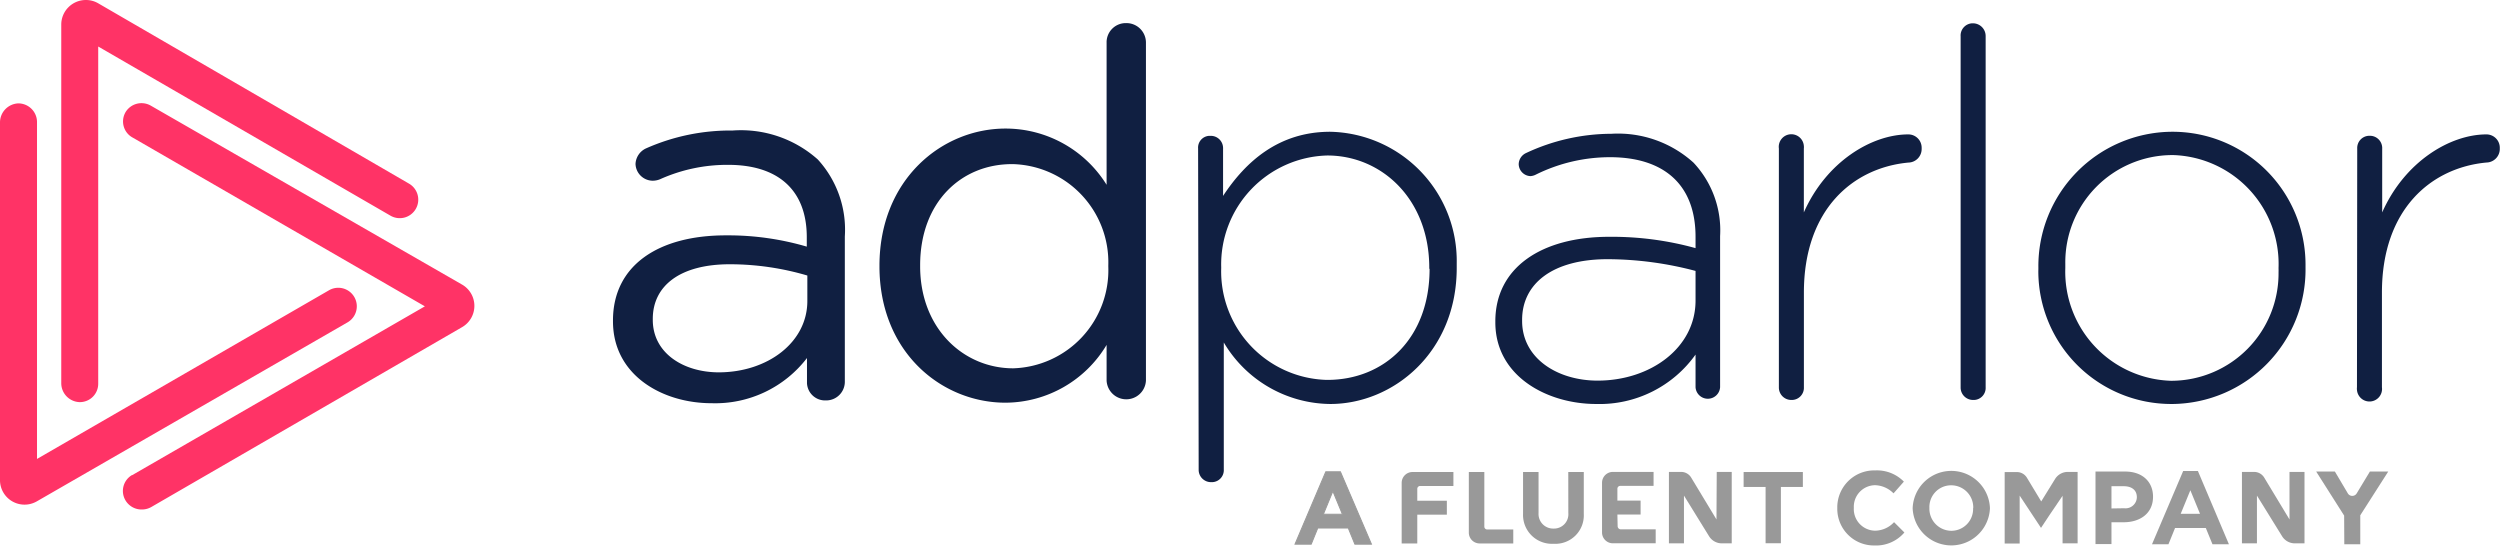
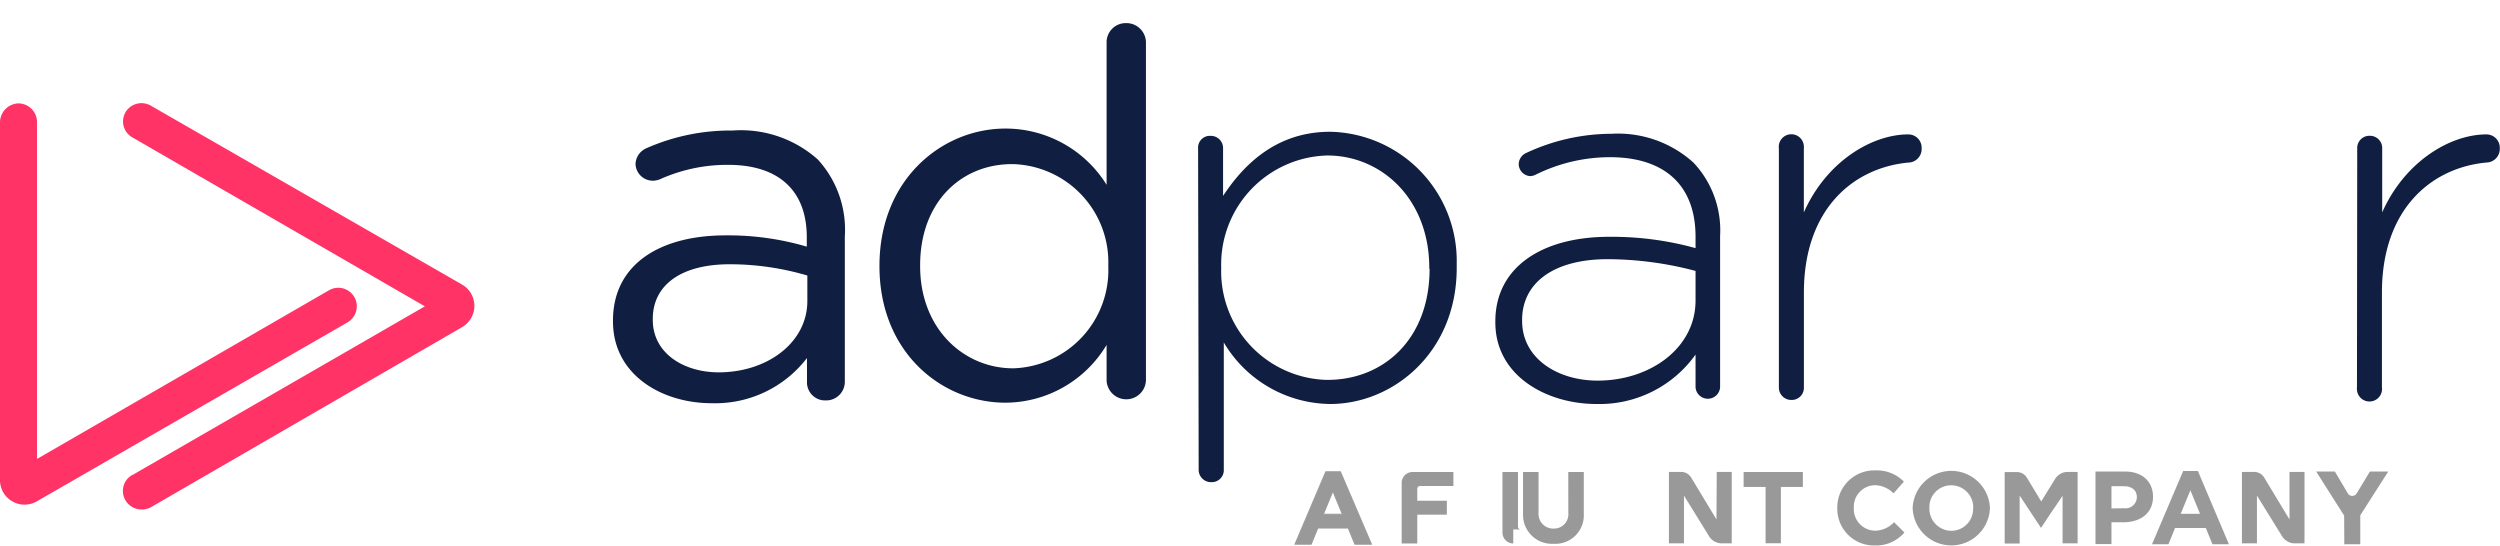
<svg xmlns="http://www.w3.org/2000/svg" id="Layer_1" data-name="Layer 1" viewBox="0 0 483.62 105.53">
  <defs>
    <style>.cls-1{fill:#f36;}.cls-2{fill:#101f41;}.cls-3,.cls-4{fill:#999;}.cls-4{stroke:#999;stroke-miterlimit:10;stroke-width:0.2px;}</style>
  </defs>
  <title>Img</title>
  <path class="cls-1" d="M0,93V23.67A3.69,3.69,0,0,1,3.52,20a3.62,3.62,0,0,1,3.64,3.58h0V88.78L63.65,56.15a3.58,3.58,0,0,1,3.58,6.21h0L7.1,97A4.75,4.75,0,0,1,0,93Z" />
-   <path class="cls-1" d="M15.37,77.79a3.67,3.67,0,0,1-3.52-3.69V4.75A4.76,4.76,0,0,1,16.61,0,4.71,4.71,0,0,1,19,.64L79.08,35.5a3.58,3.58,0,1,1-3.58,6.2h0L19,9V74.21a3.55,3.55,0,0,1-3.52,3.58Z" />
  <path class="cls-1" d="M27.48,98.56a3.61,3.61,0,0,1-3.22-1.79,3.56,3.56,0,0,1,1.26-4.86l.06,0L82.19,59.26,25.69,26.63a3.55,3.55,0,0,1-1.48-4.79l.05-.1a3.61,3.61,0,0,1,4.9-1.31L89.4,55.06a4.75,4.75,0,0,1,0,8.22L29.27,98.08A3.64,3.64,0,0,1,27.48,98.56Z" />
  <path class="cls-2" d="M118.58,62.16V62c0-10.74,8.89-16.47,21.81-16.47a54,54,0,0,1,15.68,2.18V45.89c0-9.16-5.59-14-15.18-14a31.67,31.67,0,0,0-13.22,2.79,3.81,3.81,0,0,1-1.37.28,3.36,3.36,0,0,1-3.36-3.24,3.48,3.48,0,0,1,2-3,40.18,40.18,0,0,1,16.77-3.47,22.34,22.34,0,0,1,16.49,5.6,20.11,20.11,0,0,1,5.23,14.89v28a3.61,3.61,0,0,1-3.49,3.72h-.17a3.5,3.5,0,0,1-3.66-3.33V69.26A22.37,22.37,0,0,1,137.65,78C128.17,78,118.58,72.62,118.58,62.16Zm37.6-3.94V53.3a53.12,53.12,0,0,0-15-2.18c-9.59,0-14.9,4.14-14.9,10.57v.19c0,6.41,5.9,10.15,12.8,10.15C148.49,72,156.18,66.25,156.18,58.22Z" />
  <path class="cls-2" d="M221.68,73.63a3.81,3.81,0,0,1-7.61,0V66.72A22.9,22.9,0,0,1,194.51,77.9c-12.25,0-24.38-9.64-24.38-26.41v-.06c0-16.77,12.13-26.56,24.38-26.56a23,23,0,0,1,19.56,10.88V8.3a3.71,3.71,0,0,1,3.61-3.83h.17a3.77,3.77,0,0,1,3.83,3.71V73.63ZM178,51.32v.19c0,12.05,8.39,19.74,18,19.74a19,19,0,0,0,18.4-19.66v-.27A19,19,0,0,0,196,31.75h-.13C186.06,31.69,178,39,178,51.32Z" />
  <path class="cls-2" d="M231.77,28.73a2.28,2.28,0,0,1,2.11-2.45h.26a2.37,2.37,0,0,1,2.46,2.29.49.49,0,0,1,0,.17V37.9c4.34-6.6,10.74-12.41,20.72-12.41A25,25,0,0,1,281.8,50.92c0,.24,0,.47,0,.71v.19c0,16.38-12.33,26.33-24.46,26.33a24.18,24.18,0,0,1-20.6-11.9V90.82a2.32,2.32,0,0,1-2.18,2.45h-.2A2.39,2.39,0,0,1,231.88,91v-.17ZM276.49,52v-.2c0-13.22-9.16-21.72-19.73-21.72a21.08,21.08,0,0,0-20.52,21.61v.19a21,21,0,0,0,20.37,21.61h.15c11,0,19.79-8,19.79-21.49Z" />
  <path class="cls-2" d="M289.27,62.36v-.2c0-10.45,9-16.35,22-16.35A60.5,60.5,0,0,1,328,48V45.81c0-10.17-6.2-15.4-16.55-15.4a32.31,32.31,0,0,0-14.31,3.35,2.63,2.63,0,0,1-1.09.31,2.37,2.37,0,0,1-2.26-2.29,2.43,2.43,0,0,1,1.37-2.15,39.08,39.08,0,0,1,16.57-3.75,21.76,21.76,0,0,1,15.88,5.59,19.11,19.11,0,0,1,5.14,14.2V74.91a2.38,2.38,0,0,1-4.75,0h0V68.59a22.79,22.79,0,0,1-19.23,9.56C299.33,78.15,289.27,72.81,289.27,62.36ZM328,58.14V52.41A67,67,0,0,0,311,50.14c-10.65,0-16.55,4.73-16.55,11.74v.2c0,7.3,6.91,11.55,14.6,11.55C319.26,73.63,328,67.31,328,58.14Z" />
  <path class="cls-2" d="M344.12,28.73a2.43,2.43,0,1,1,4.83-.52,2.26,2.26,0,0,1,0,.52V41.09C353.28,31.3,362.06,26,369.16,26a2.57,2.57,0,0,1,2.58,2.56,1.93,1.93,0,0,1,0,.24,2.62,2.62,0,0,1-2.57,2.65c-10.65,1-20.21,9-20.21,25.16V74.91a2.35,2.35,0,0,1-2.23,2.46h-.14A2.4,2.4,0,0,1,344.12,75V28.73Z" />
-   <path class="cls-2" d="M379.28,7a2.36,2.36,0,0,1,2.21-2.49h.14A2.46,2.46,0,0,1,384.12,7V74.91a2.33,2.33,0,0,1-2.18,2.46h-.2A2.4,2.4,0,0,1,379.28,75V7Z" />
-   <path class="cls-2" d="M394.32,52v-.2A26,26,0,0,1,420,25.49h.28A25.71,25.71,0,0,1,446,51.17v.65a26,26,0,0,1-25.66,26.33h-.28a25.71,25.71,0,0,1-25.75-25.68Zm46.46,0v-.2A21.07,21.07,0,0,0,420.45,30h-.38A20.74,20.74,0,0,0,399.53,51c0,.22,0,.44,0,.67v.19a21.11,21.11,0,0,0,20.39,21.8h.32a20.78,20.78,0,0,0,20.54-21C440.79,52.42,440.79,52.22,440.78,52Z" />
  <path class="cls-2" d="M456,28.73a2.36,2.36,0,0,1,2.23-2.46h.12a2.37,2.37,0,0,1,2.48,2.26.67.67,0,0,1,0,.2V41.09C465.16,31.3,473.94,26,481,26a2.58,2.58,0,0,1,2.58,2.56c0,.08,0,.16,0,.24A2.63,2.63,0,0,1,481,31.44c-10.66,1-20.22,9-20.22,25.16V74.91a2.43,2.43,0,1,1-4.83.52,2.26,2.26,0,0,1,0-.52Z" />
  <polygon class="cls-3" points="337.3 91.31 337.3 94.2 341.55 94.2 341.55 105.09 344.51 105.09 344.51 94.2 348.76 94.2 348.76 91.31 337.3 91.31" />
  <path class="cls-3" d="M303.39,99.25a2.77,2.77,0,0,1-2.86,3,2.82,2.82,0,0,1-2.9-3V91.31h-3v8.11a5.58,5.58,0,0,0,5.89,5.77,5.5,5.5,0,0,0,5.86-5.77V91.31h-3Z" />
-   <path class="cls-3" d="M312.88,99.54h4.49v-2.7h-4.49v-2.3a.56.56,0,0,1,.56-.55h6.44v-2.7H312a2.1,2.1,0,0,0-2.09,2.09V103a2.1,2.1,0,0,0,2.09,2.1h8.29v-2.7h-6.75a.61.61,0,0,1-.61-.61Z" />
  <path class="cls-3" d="M274.17,105.13V99.56h5.72v-2.7h-5.72V94.57a.56.56,0,0,1,.56-.56h6.43v-2.7h-7.92a2.1,2.1,0,0,0-2.09,2.1v11.72Z" />
-   <path class="cls-3" d="M287.74,102.43h5v2.7h-6.51a2.1,2.1,0,0,1-2.09-2.09V91.31h3v10.57a.56.56,0,0,0,.56.55" />
+   <path class="cls-3" d="M287.74,102.43h5v2.7a2.1,2.1,0,0,1-2.09-2.09V91.31h3v10.57a.56.56,0,0,0,.56.55" />
  <path class="cls-3" d="M332.05,100.49l-4.9-8.11a2.27,2.27,0,0,0-1.95-1.09h-2.35v13.82h2.91V95.87l4.86,7.87a2.9,2.9,0,0,0,2.46,1.37H335V91.29h-2.9Z" />
  <path class="cls-3" d="M400,91.29a2.89,2.89,0,0,0-2.45,1.37L394.87,97l-2.77-4.59a2.27,2.27,0,0,0-2-1.09H387.8v13.82h2.9V95.87l4.13,6.25,1.64-2.48L399,95.91v9.2h2.91V91.29Z" />
  <path class="cls-4" d="M256.47,91.27h2.83l6,14h-3.2l-1.28-3.13h-5.9l-1.27,3.13h-3.13Zm3.22,8.21L257.84,95,256,99.48Z" />
  <path class="cls-3" d="M355.42,98.3v0A7.15,7.15,0,0,1,362.75,91a7.3,7.3,0,0,1,5.55,2.17l-2,2.27a5.21,5.21,0,0,0-3.6-1.58,4.17,4.17,0,0,0-4.08,4.38v0a4.18,4.18,0,0,0,4.08,4.42,5.07,5.07,0,0,0,3.7-1.65l2,2a7.2,7.2,0,0,1-5.77,2.51A7.09,7.09,0,0,1,355.42,98.3Z" />
  <path class="cls-3" d="M370,98.3v0a7.48,7.48,0,0,1,14.95,0v0a7.48,7.48,0,0,1-14.95,0Zm11.72,0v0a4.27,4.27,0,0,0-4.26-4.42,4.2,4.2,0,0,0-4.22,4.38v0a4.27,4.27,0,0,0,4.26,4.42A4.21,4.21,0,0,0,381.69,98.3Z" />
  <path class="cls-3" d="M405.37,91.22h5.74c3.36,0,5.39,2,5.39,4.87v0c0,3.25-2.53,4.94-5.69,4.94h-2.35v4.22h-3.09Zm5.54,7.1a2.19,2.19,0,0,0,2.46-2.13v0c0-1.39-1-2.13-2.52-2.13h-2.39v4.3Z" />
  <path class="cls-3" d="M422.33,91.12h2.85l6,14.17H428l-1.29-3.15h-5.95l-1.28,3.15H416.3Zm3.26,8.28-1.87-4.56-1.87,4.56Z" />
  <path class="cls-3" d="M453.47,99.74l-5.41-8.52h3.62l2.5,4.22a1,1,0,0,0,1.72,0l2.55-4.22H462l-5.41,8.46v5.61h-3.09Z" />
  <path class="cls-3" d="M442.9,100.49,438,92.38a2.28,2.28,0,0,0-1.95-1.09h-2.35v13.82h2.9V95.87l4.87,7.87a2.89,2.89,0,0,0,2.45,1.37h1.88V91.29H442.9Z" />
</svg>